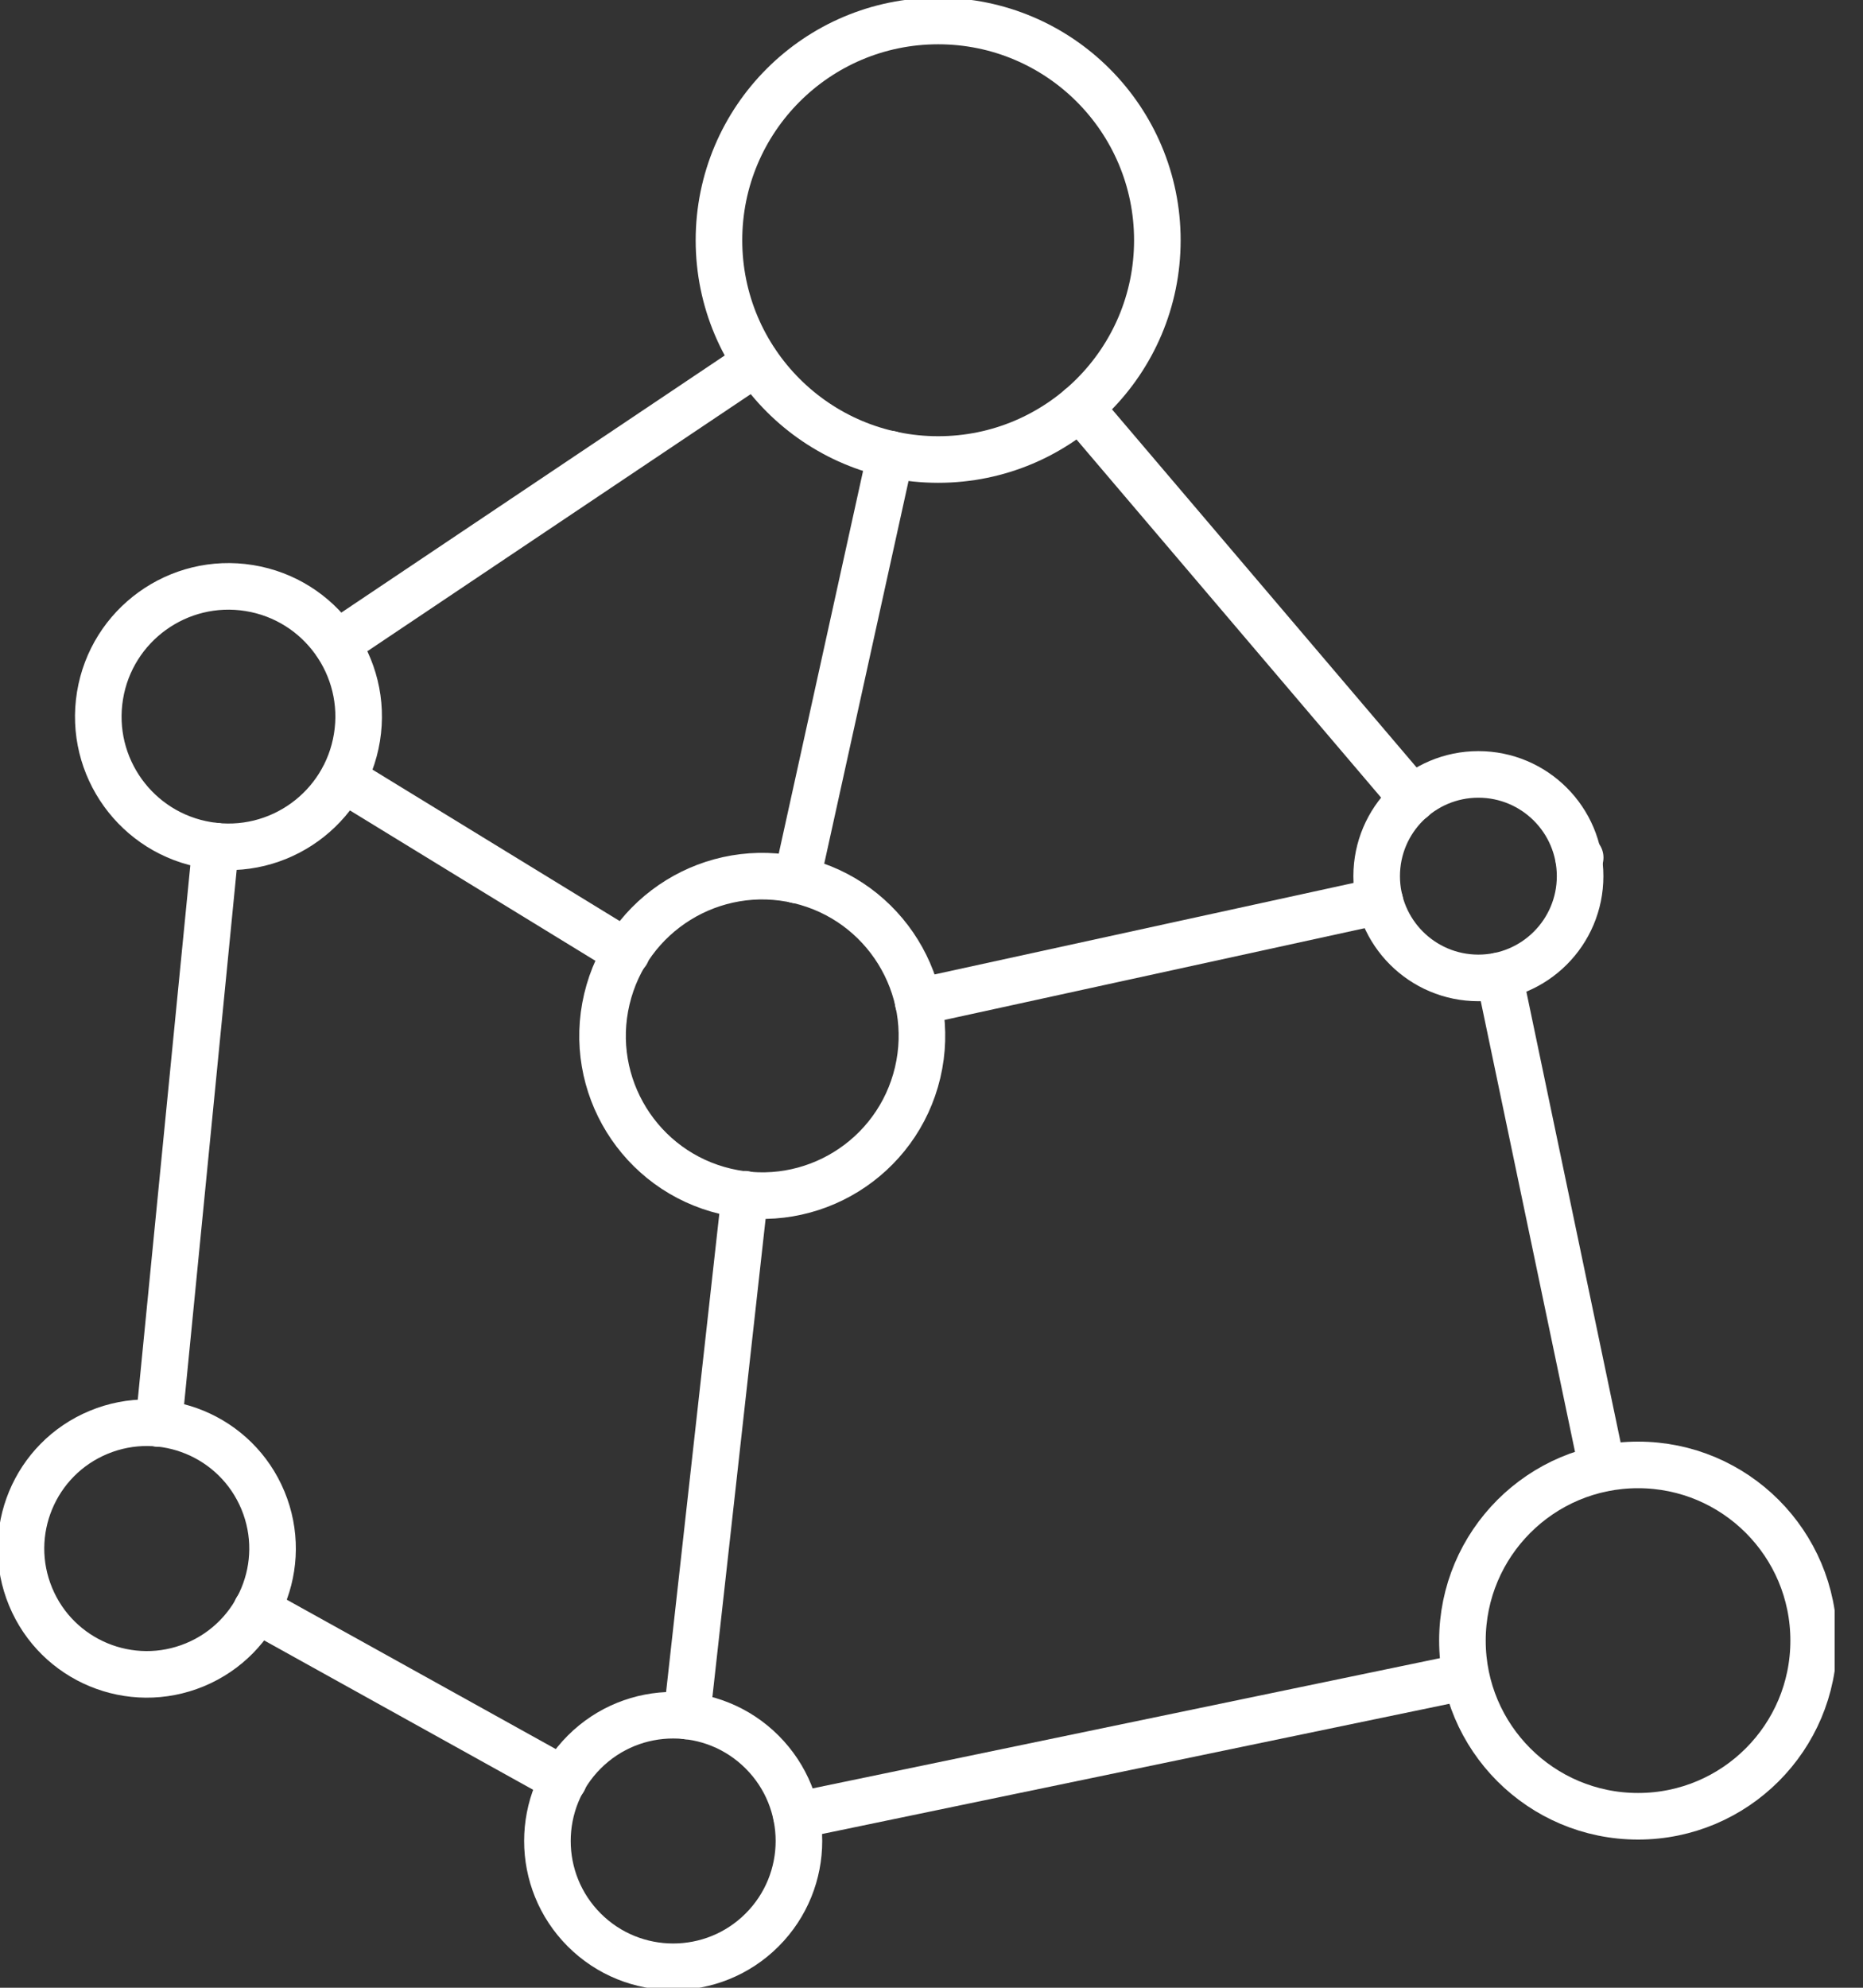
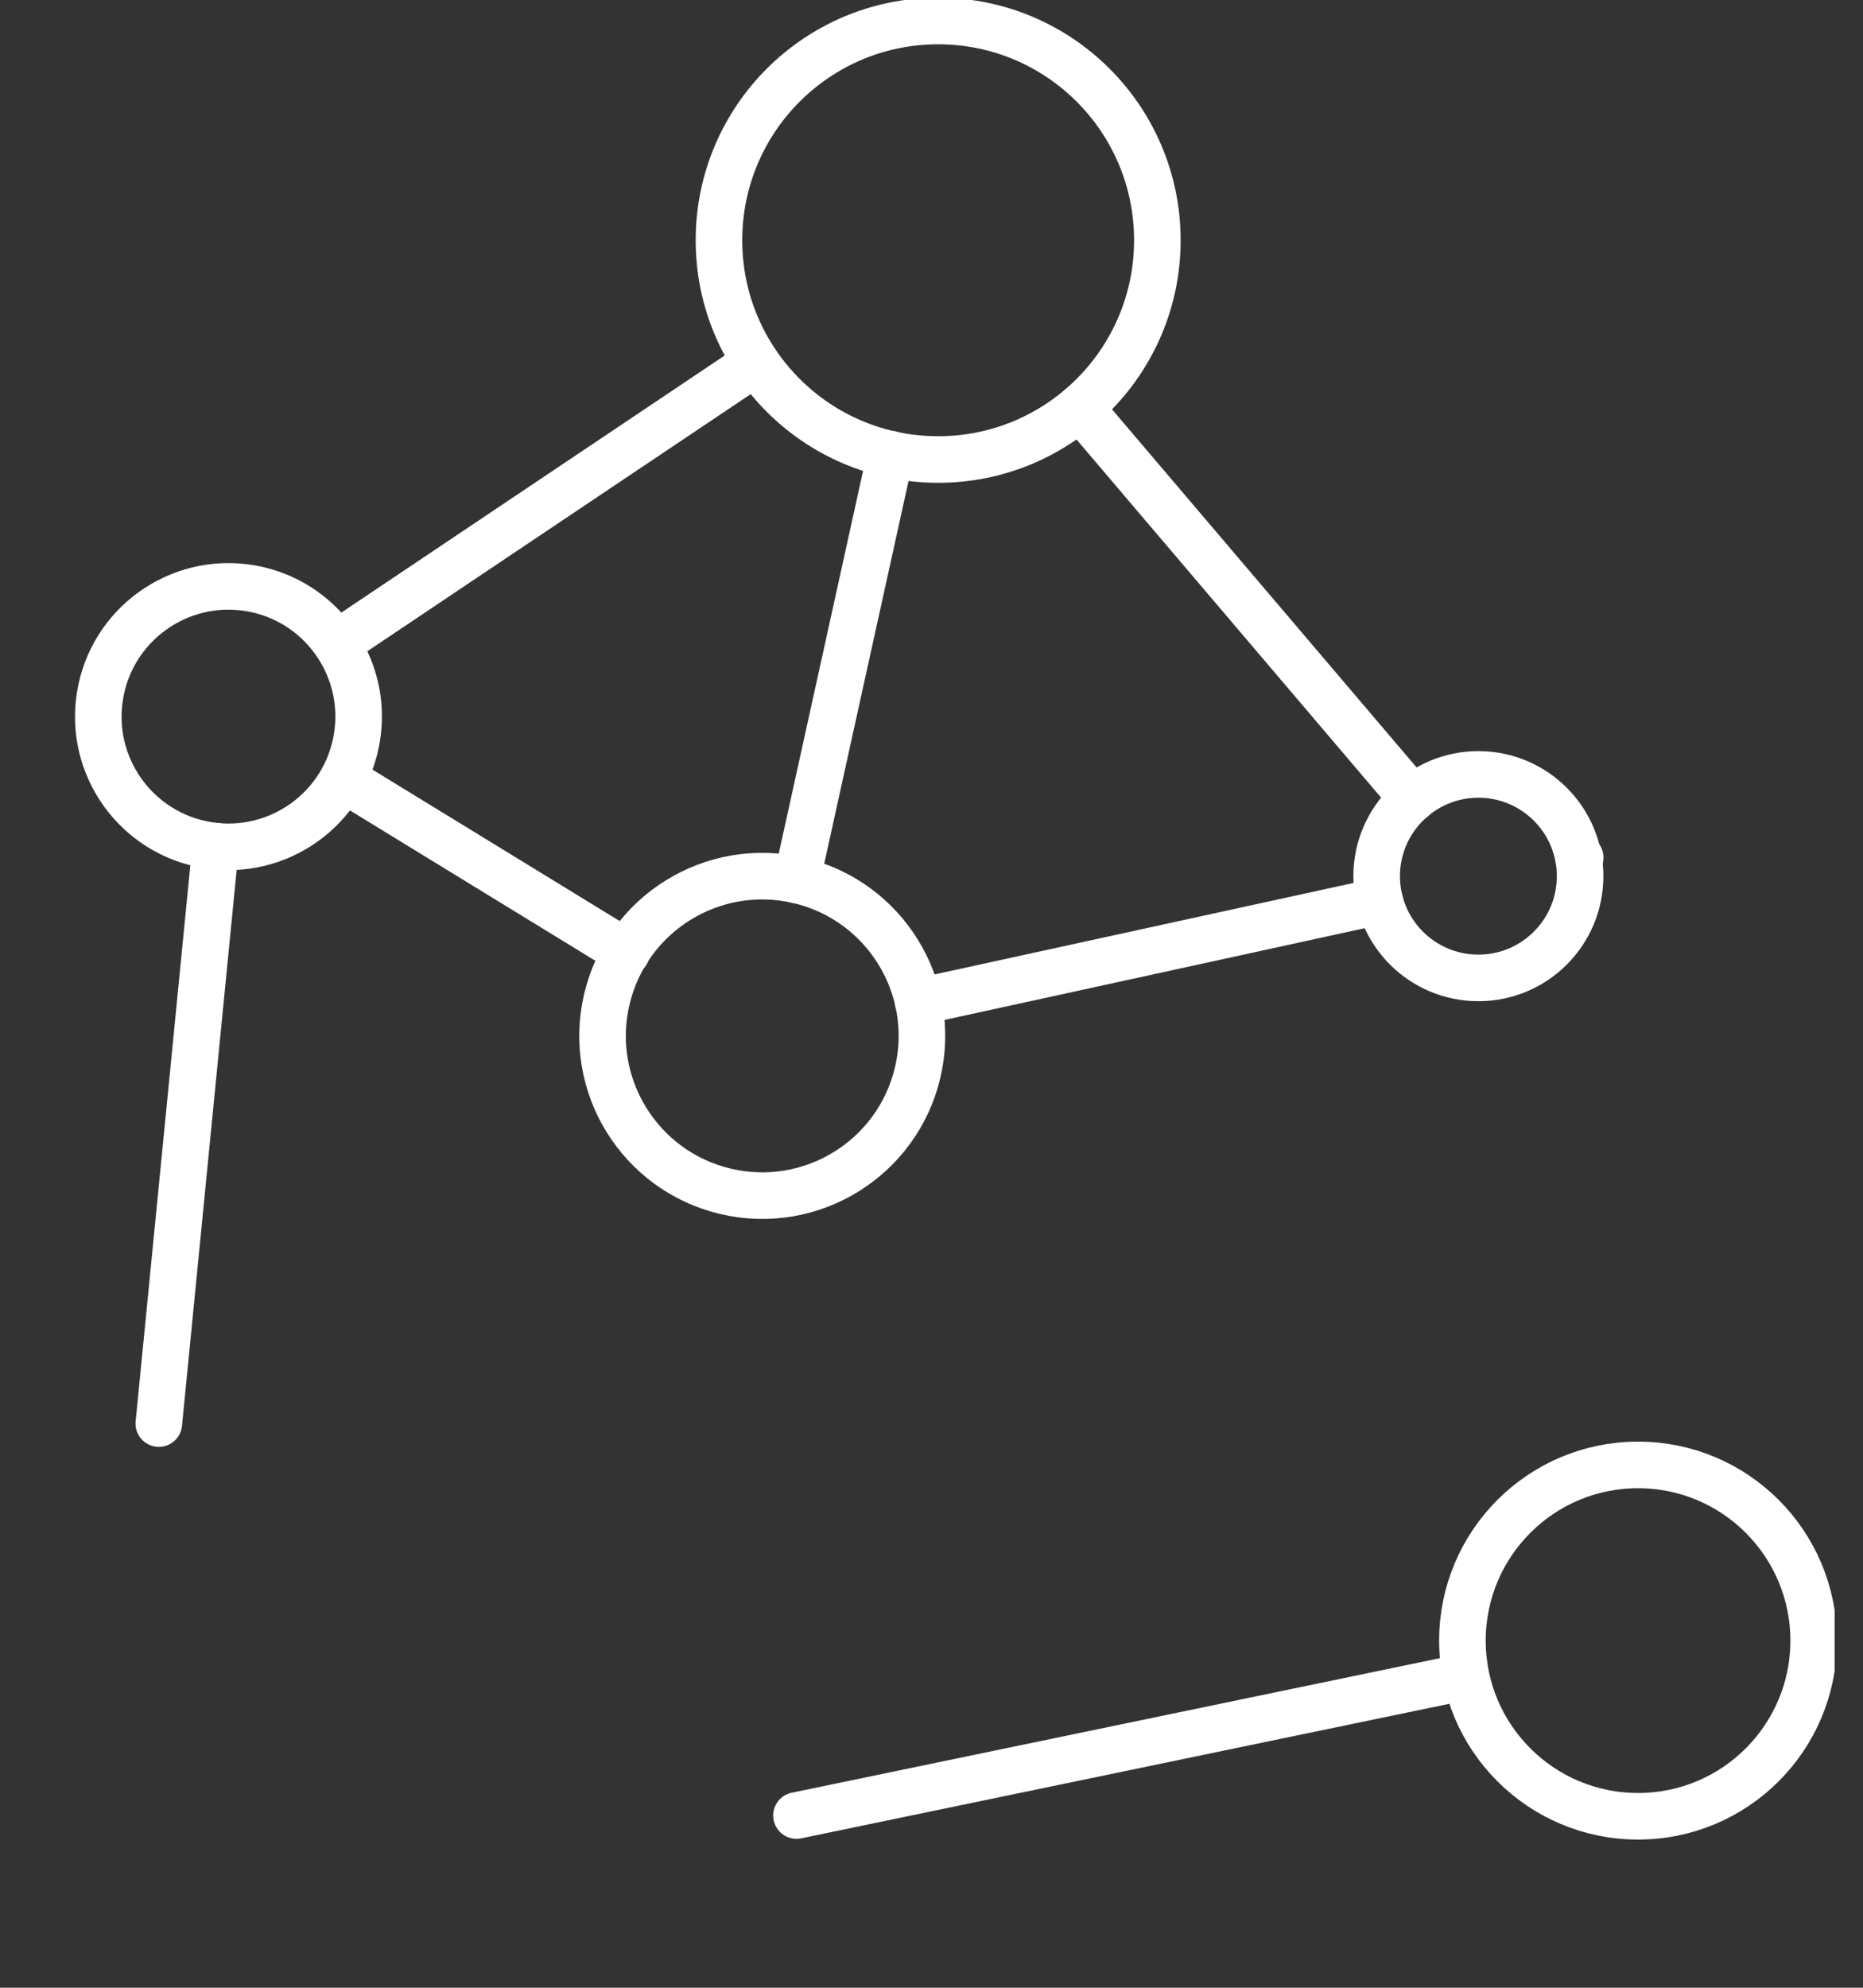
<svg xmlns="http://www.w3.org/2000/svg" width="60" height="64" viewBox="0 0 60 64" fill="none">
  <rect x="0" y="0" width="60" height="64" fill="#333333" stroke="none" />
  <g id="Icone MBA msc" clip-path="url(#clip0_2085_1867)">
    <path id="Vector" d="M30.215 14.795C34.114 14.795 37.274 11.634 37.274 7.736C37.274 3.837 34.114 0.676 30.215 0.676C26.316 0.676 23.155 3.837 23.155 7.736C23.155 11.634 26.316 14.795 30.215 14.795Z" stroke="white" stroke-width="1.5" stroke-linecap="round" stroke-linejoin="round" />
    <path id="Vector_2" d="M29.554 34.534C30.206 31.77 28.494 29.001 25.73 28.348C22.966 27.696 20.197 29.408 19.544 32.172C18.892 34.936 20.604 37.706 23.368 38.358C26.132 39.01 28.901 37.298 29.554 34.534Z" stroke="white" stroke-width="1.5" stroke-linecap="round" stroke-linejoin="round" />
    <path id="Vector_3" d="M47.613 31.486C49.422 31.486 50.889 30.02 50.889 28.21C50.889 26.401 49.422 24.934 47.613 24.934C45.804 24.934 44.337 26.401 44.337 28.21C44.337 30.02 45.804 31.486 47.613 31.486Z" stroke="white" stroke-width="1.5" stroke-linecap="round" stroke-linejoin="round" />
-     <path id="Vector_4" d="M11.496 23.744C11.867 21.459 10.316 19.305 8.03 18.934C5.745 18.564 3.591 20.116 3.22 22.401C2.849 24.686 4.401 26.84 6.687 27.211C8.972 27.582 11.126 26.03 11.496 23.744Z" stroke="white" stroke-width="1.5" stroke-linecap="round" stroke-linejoin="round" />
-     <path id="Vector_5" d="M6.277 53.601C8.343 52.745 9.325 50.376 8.469 48.309C7.612 46.243 5.243 45.261 3.177 46.117C1.11 46.973 0.129 49.343 0.985 51.409C1.841 53.476 4.21 54.457 6.277 53.601Z" stroke="white" stroke-width="1.5" stroke-linecap="round" stroke-linejoin="round" />
-     <path id="Vector_6" d="M24.544 62.139C26.126 60.557 26.126 57.992 24.544 56.411C22.963 54.829 20.398 54.829 18.816 56.411C17.235 57.992 17.235 60.557 18.816 62.139C20.398 63.72 22.963 63.72 24.544 62.139Z" stroke="white" stroke-width="1.5" stroke-linecap="round" stroke-linejoin="round" />
+     <path id="Vector_4" d="M11.496 23.744C11.867 21.459 10.316 19.305 8.03 18.934C5.745 18.564 3.591 20.116 3.22 22.401C2.849 24.686 4.401 26.84 6.687 27.211C8.972 27.582 11.126 26.03 11.496 23.744" stroke="white" stroke-width="1.5" stroke-linecap="round" stroke-linejoin="round" />
    <path id="Vector_7" d="M52.755 58.479C55.879 58.479 58.411 55.947 58.411 52.823C58.411 49.699 55.879 47.166 52.755 47.166C49.631 47.166 47.099 49.699 47.099 52.823C47.099 55.947 49.631 58.479 52.755 58.479Z" stroke="white" stroke-width="1.5" stroke-linecap="round" stroke-linejoin="round" />
-     <path id="Vector_8" d="M51.602 47.275L48.286 31.422H48.272" stroke="white" stroke-width="1.5" stroke-linecap="round" stroke-linejoin="round" />
    <path id="Vector_9" d="M50.892 27.612L50.842 27.625" stroke="white" stroke-width="1.5" stroke-linecap="round" stroke-linejoin="round" />
    <path id="Vector_10" d="M28.683 14.622L25.661 28.335" stroke="white" stroke-width="1.5" stroke-linecap="round" stroke-linejoin="round" />
    <path id="Vector_11" d="M45.496 25.718L34.779 13.121" stroke="white" stroke-width="1.5" stroke-linecap="round" stroke-linejoin="round" />
    <path id="Vector_12" d="M44.438 29.011L29.569 32.257" stroke="white" stroke-width="1.5" stroke-linecap="round" stroke-linejoin="round" />
-     <path id="Vector_13" d="M18.152 57.313L8.26 51.822" stroke="white" stroke-width="1.5" stroke-linecap="round" stroke-linejoin="round" />
    <path id="Vector_14" d="M47.204 53.982L25.651 58.455" stroke="white" stroke-width="1.5" stroke-linecap="round" stroke-linejoin="round" />
    <path id="Vector_15" d="M6.944 27.243L5.115 45.835" stroke="white" stroke-width="1.5" stroke-linecap="round" stroke-linejoin="round" />
    <path id="Vector_16" d="M24.346 11.674L10.842 20.728" stroke="white" stroke-width="1.5" stroke-linecap="round" stroke-linejoin="round" />
    <path id="Vector_17" d="M20.18 30.671L11.049 25.079" stroke="white" stroke-width="1.5" stroke-linecap="round" stroke-linejoin="round" />
-     <path id="Vector_18" d="M23.991 38.451L22.121 55.25" stroke="white" stroke-width="1.5" stroke-linecap="round" stroke-linejoin="round" />
  </g>
  <defs>
    <clipPath id="clip0_2085_1867">
      <rect width="59.088" height="64" fill="white" />
    </clipPath>
  </defs>
</svg>